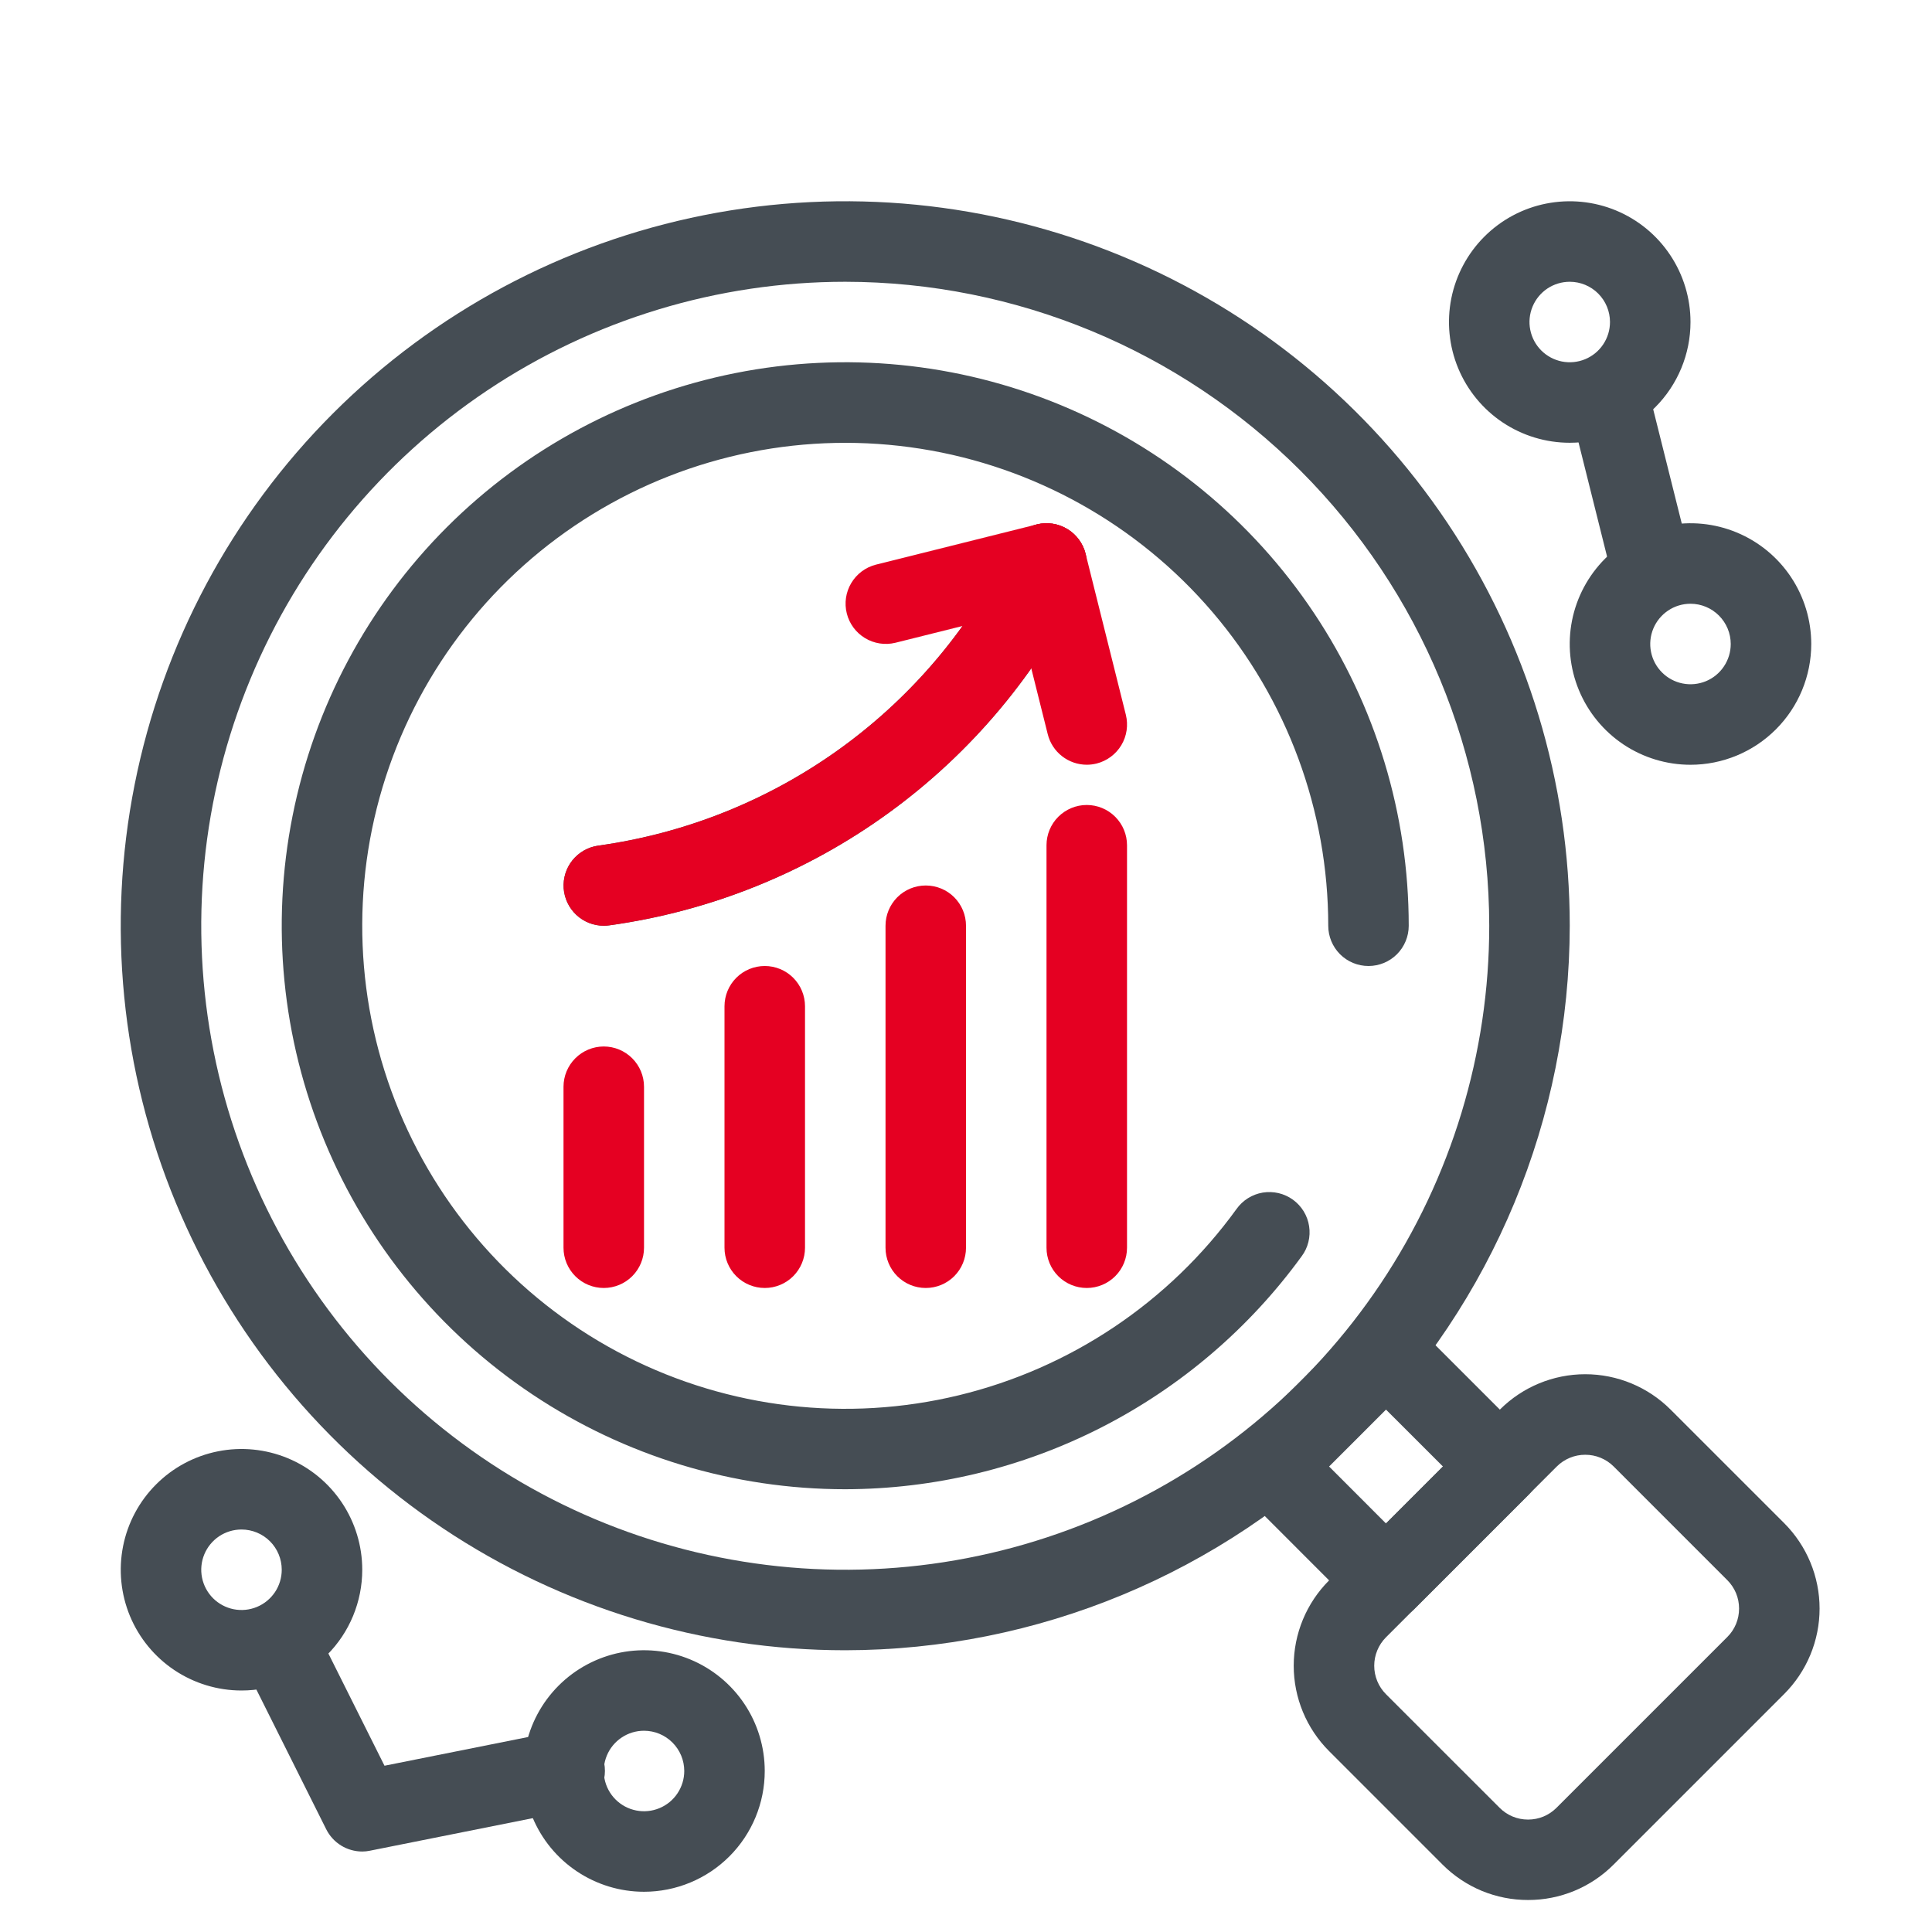
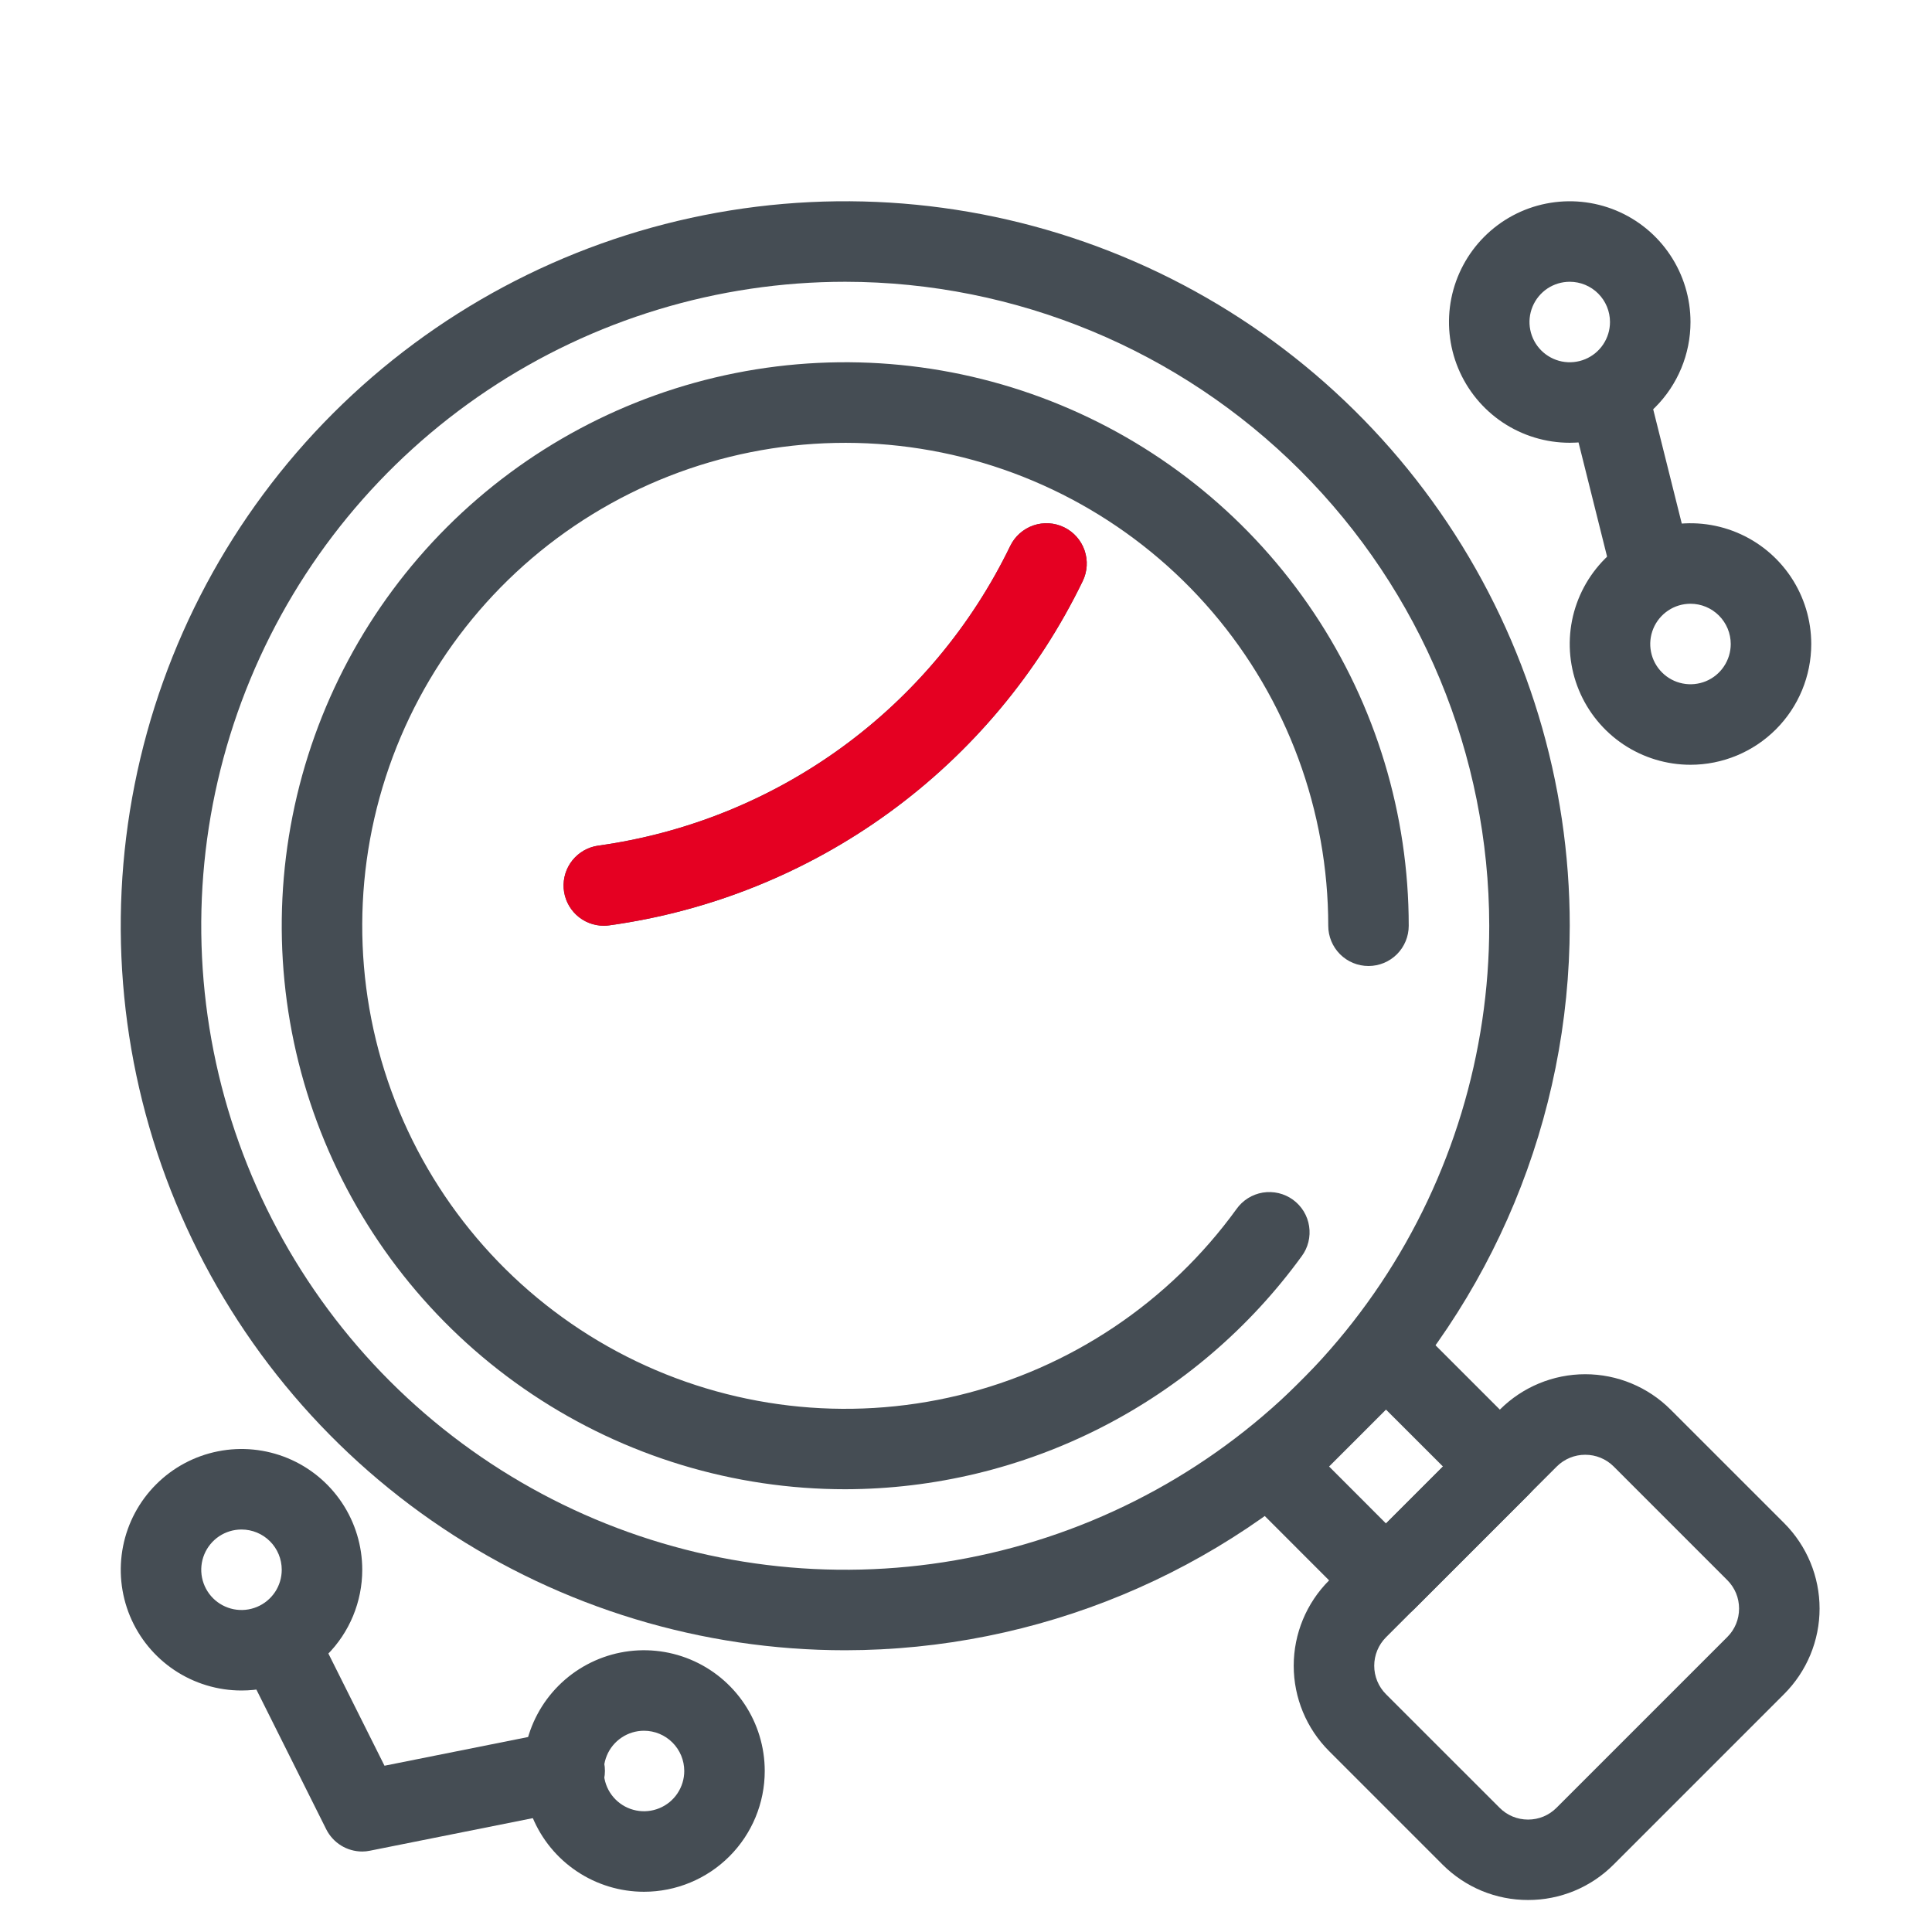
<svg xmlns="http://www.w3.org/2000/svg" width="64" height="64" viewBox="0 0 64 64" fill="none">
  <path d="M8 56C7.209 56 6.436 55.765 5.778 55.326C5.12 54.886 4.607 54.262 4.304 53.531C4.002 52.8 3.923 51.996 4.077 51.22C4.231 50.444 4.612 49.731 5.172 49.172C5.731 48.612 6.444 48.231 7.22 48.077C7.996 47.922 8.8 48.002 9.531 48.304C10.262 48.607 10.886 49.12 11.326 49.778C11.765 50.435 12 51.209 12 52C12 53.061 11.579 54.078 10.828 54.828C10.078 55.579 9.061 56 8 56ZM8 50.667C7.736 50.667 7.479 50.745 7.259 50.891C7.04 51.038 6.869 51.246 6.768 51.49C6.667 51.733 6.641 52.002 6.692 52.26C6.744 52.519 6.871 52.756 7.057 52.943C7.244 53.129 7.481 53.256 7.74 53.308C7.999 53.359 8.267 53.333 8.51 53.232C8.754 53.131 8.962 52.96 9.109 52.741C9.255 52.522 9.333 52.264 9.333 52C9.333 51.646 9.193 51.307 8.943 51.057C8.693 50.807 8.354 50.667 8 50.667ZM21.333 62.667C20.542 62.667 19.769 62.432 19.111 61.992C18.453 61.553 17.941 60.928 17.638 60.197C17.335 59.467 17.256 58.662 17.41 57.886C17.564 57.11 17.945 56.398 18.505 55.838C19.064 55.279 19.777 54.898 20.553 54.743C21.329 54.589 22.133 54.668 22.864 54.971C23.595 55.274 24.22 55.787 24.659 56.444C25.099 57.102 25.333 57.876 25.333 58.667C25.333 59.727 24.912 60.745 24.162 61.495C23.412 62.245 22.394 62.667 21.333 62.667ZM21.333 57.333C21.07 57.333 20.812 57.411 20.593 57.558C20.373 57.705 20.202 57.913 20.102 58.156C20.001 58.4 19.974 58.668 20.026 58.927C20.077 59.185 20.204 59.423 20.39 59.609C20.577 59.796 20.815 59.923 21.073 59.974C21.332 60.026 21.6 59.999 21.844 59.898C22.087 59.798 22.296 59.627 22.442 59.407C22.588 59.188 22.667 58.93 22.667 58.667C22.667 58.313 22.526 57.974 22.276 57.724C22.026 57.474 21.687 57.333 21.333 57.333Z" fill="#454D54" />
  <path d="M12 61.334C11.752 61.334 11.509 61.265 11.298 61.135C11.087 61.004 10.917 60.818 10.806 60.596L8.14 55.263C8.061 55.106 8.015 54.936 8.002 54.761C7.99 54.586 8.012 54.411 8.068 54.245C8.18 53.909 8.42 53.632 8.737 53.474C9.053 53.316 9.42 53.29 9.755 53.402C10.091 53.514 10.368 53.755 10.526 54.071L12.737 58.492L18.4 57.36C18.574 57.319 18.754 57.314 18.931 57.344C19.107 57.374 19.276 57.439 19.426 57.536C19.577 57.633 19.706 57.759 19.807 57.907C19.908 58.054 19.978 58.221 20.013 58.397C20.048 58.572 20.048 58.753 20.012 58.928C19.975 59.103 19.904 59.269 19.802 59.417C19.701 59.564 19.57 59.689 19.419 59.785C19.268 59.88 19.099 59.945 18.922 59.974L12.256 61.307C12.171 61.325 12.086 61.334 12 61.334ZM52 14.667C51.208 14.667 50.435 14.432 49.777 13.993C49.12 13.553 48.607 12.929 48.304 12.198C48.001 11.467 47.922 10.663 48.076 9.887C48.231 9.111 48.612 8.398 49.171 7.839C49.731 7.279 50.443 6.898 51.219 6.744C51.995 6.59 52.799 6.669 53.53 6.971C54.261 7.274 54.886 7.787 55.325 8.445C55.765 9.103 56 9.876 56 10.667C56 11.728 55.578 12.745 54.828 13.495C54.078 14.246 53.06 14.667 52 14.667ZM52 9.334C51.736 9.334 51.478 9.412 51.259 9.558C51.04 9.705 50.869 9.913 50.768 10.157C50.667 10.4 50.64 10.668 50.692 10.927C50.743 11.186 50.87 11.423 51.057 11.61C51.243 11.796 51.481 11.923 51.739 11.975C51.998 12.026 52.266 12 52.51 11.899C52.754 11.798 52.962 11.627 53.108 11.408C53.255 11.188 53.333 10.931 53.333 10.667C53.333 10.313 53.192 9.974 52.942 9.724C52.692 9.474 52.353 9.334 52 9.334ZM56 25.334C55.208 25.334 54.435 25.099 53.777 24.66C53.12 24.22 52.607 23.595 52.304 22.864C52.001 22.134 51.922 21.329 52.076 20.553C52.231 19.777 52.612 19.065 53.171 18.505C53.731 17.946 54.443 17.565 55.219 17.41C55.995 17.256 56.799 17.335 57.53 17.638C58.261 17.941 58.886 18.454 59.325 19.111C59.765 19.769 60 20.543 60 21.334C60 22.395 59.578 23.412 58.828 24.162C58.078 24.912 57.06 25.334 56 25.334ZM56 20C55.736 20 55.478 20.078 55.259 20.225C55.04 20.372 54.869 20.58 54.768 20.823C54.667 21.067 54.64 21.335 54.692 21.594C54.743 21.852 54.87 22.09 55.057 22.276C55.243 22.463 55.481 22.59 55.739 22.641C55.998 22.693 56.266 22.666 56.51 22.566C56.754 22.465 56.962 22.294 57.108 22.074C57.255 21.855 57.333 21.597 57.333 21.334C57.333 20.98 57.192 20.641 56.942 20.391C56.692 20.141 56.353 20 56 20Z" fill="#454D54" />
  <path d="M54.666 20C54.369 19.999 54.081 19.9 53.846 19.716C53.612 19.533 53.446 19.277 53.374 18.989L52.041 13.656C51.994 13.484 51.982 13.305 52.005 13.129C52.028 12.953 52.086 12.783 52.176 12.63C52.266 12.476 52.385 12.342 52.527 12.236C52.669 12.129 52.832 12.052 53.004 12.009C53.176 11.966 53.356 11.958 53.531 11.986C53.707 12.013 53.875 12.075 54.026 12.168C54.178 12.261 54.309 12.384 54.412 12.528C54.515 12.673 54.589 12.837 54.627 13.01L55.961 18.344C56.046 18.686 55.992 19.049 55.811 19.352C55.629 19.655 55.334 19.874 54.992 19.96C54.885 19.986 54.776 19.999 54.666 20ZM20 30.666C19.663 30.666 19.338 30.537 19.092 30.307C18.846 30.077 18.696 29.762 18.672 29.426C18.649 29.09 18.753 28.757 18.965 28.495C19.177 28.233 19.48 28.061 19.814 28.013C22.731 27.609 25.503 26.492 27.885 24.759C30.266 23.027 32.183 20.734 33.466 18.084C33.621 17.765 33.896 17.522 34.23 17.406C34.565 17.29 34.931 17.312 35.249 17.467C35.568 17.622 35.812 17.896 35.927 18.231C36.043 18.565 36.021 18.932 35.866 19.25C34.392 22.294 32.19 24.927 29.455 26.916C26.72 28.905 23.536 30.189 20.186 30.653C20.124 30.662 20.062 30.666 20 30.666Z" fill="#454D54" />
  <path d="M20 30.667C19.663 30.666 19.338 30.538 19.092 30.308C18.846 30.077 18.696 29.762 18.672 29.426C18.649 29.09 18.753 28.757 18.965 28.495C19.177 28.233 19.48 28.061 19.814 28.013C22.731 27.609 25.503 26.492 27.885 24.76C30.266 23.028 32.183 20.735 33.466 18.084C33.621 17.766 33.896 17.522 34.23 17.406C34.565 17.291 34.931 17.313 35.249 17.467C35.568 17.622 35.812 17.897 35.927 18.231C36.043 18.566 36.021 18.932 35.866 19.251C34.392 22.294 32.19 24.927 29.455 26.916C26.72 28.905 23.536 30.189 20.186 30.653C20.124 30.662 20.062 30.667 20 30.667Z" fill="#E50022" />
-   <path d="M36 25.333C35.703 25.332 35.415 25.233 35.181 25.05C34.946 24.867 34.78 24.611 34.708 24.322L33.698 20.284L29.659 21.293C29.317 21.376 28.956 21.32 28.655 21.138C28.354 20.956 28.136 20.663 28.051 20.321C27.965 19.98 28.018 19.618 28.198 19.316C28.378 19.013 28.67 18.794 29.011 18.706L34.344 17.373C34.514 17.33 34.691 17.322 34.864 17.348C35.037 17.373 35.204 17.433 35.354 17.523C35.504 17.613 35.635 17.732 35.739 17.873C35.844 18.014 35.919 18.174 35.962 18.344L37.295 23.677C37.38 24.02 37.327 24.383 37.145 24.686C36.963 24.988 36.668 25.207 36.326 25.293C36.219 25.319 36.11 25.333 36 25.333ZM36 42.666C35.647 42.666 35.308 42.526 35.057 42.276C34.807 42.026 34.667 41.687 34.667 41.333V28C34.667 27.646 34.807 27.307 35.057 27.057C35.308 26.807 35.647 26.666 36 26.666C36.354 26.666 36.693 26.807 36.943 27.057C37.193 27.307 37.334 27.646 37.334 28V41.333C37.334 41.687 37.193 42.026 36.943 42.276C36.693 42.526 36.354 42.666 36 42.666ZM30.667 42.666C30.313 42.666 29.974 42.526 29.724 42.276C29.474 42.026 29.334 41.687 29.334 41.333V30.666C29.334 30.313 29.474 29.974 29.724 29.723C29.974 29.473 30.313 29.333 30.667 29.333C31.021 29.333 31.36 29.473 31.61 29.723C31.86 29.974 32 30.313 32 30.666V41.333C32 41.687 31.86 42.026 31.61 42.276C31.36 42.526 31.021 42.666 30.667 42.666ZM25.334 42.666C24.98 42.666 24.641 42.526 24.391 42.276C24.141 42.026 24 41.687 24 41.333V33.333C24 32.979 24.141 32.64 24.391 32.39C24.641 32.14 24.98 32 25.334 32C25.687 32 26.026 32.14 26.276 32.39C26.526 32.64 26.667 32.979 26.667 33.333V41.333C26.667 41.687 26.526 42.026 26.276 42.276C26.026 42.526 25.687 42.666 25.334 42.666ZM20 42.666C19.647 42.666 19.308 42.526 19.058 42.276C18.808 42.026 18.667 41.687 18.667 41.333V36C18.667 35.646 18.808 35.307 19.058 35.057C19.308 34.807 19.647 34.666 20 34.666C20.354 34.666 20.693 34.807 20.943 35.057C21.193 35.307 21.334 35.646 21.334 36V41.333C21.334 41.687 21.193 42.026 20.943 42.276C20.693 42.526 20.354 42.666 20 42.666Z" fill="#E50022" />
  <path d="M28 54.667C23.253 54.667 18.613 53.259 14.666 50.622C10.72 47.985 7.643 44.237 5.827 39.851C4.01 35.466 3.535 30.64 4.461 25.985C5.387 21.329 7.673 17.053 11.029 13.696C14.386 10.34 18.662 8.054 23.318 7.128C27.973 6.202 32.799 6.677 37.184 8.494C41.57 10.31 45.318 13.386 47.955 17.333C50.592 21.28 52 25.92 52 30.667C51.993 37.03 49.462 43.13 44.962 47.629C40.463 52.129 34.363 54.66 28 54.667ZM28 9.334C23.781 9.334 19.656 10.585 16.148 12.929C12.64 15.273 9.905 18.605 8.291 22.503C6.676 26.401 6.253 30.691 7.077 34.829C7.9 38.967 9.932 42.768 12.915 45.752C15.899 48.736 19.7 50.767 23.838 51.59C27.976 52.414 32.266 51.991 36.164 50.376C40.062 48.762 43.394 46.027 45.738 42.519C48.082 39.011 49.333 34.886 49.333 30.667C49.327 25.011 47.077 19.589 43.078 15.589C39.078 11.59 33.656 9.34 28 9.334Z" fill="#454D54" />
  <path d="M28 49.333C24.308 49.333 20.699 48.239 17.629 46.187C14.559 44.136 12.167 41.221 10.754 37.81C9.341 34.399 8.971 30.646 9.692 27.025C10.412 23.404 12.19 20.078 14.8 17.467C17.411 14.857 20.737 13.079 24.358 12.359C27.979 11.638 31.732 12.008 35.143 13.421C38.554 14.834 41.469 17.226 43.52 20.296C45.572 23.366 46.666 26.975 46.666 30.667C46.666 31.02 46.526 31.359 46.276 31.61C46.026 31.86 45.687 32 45.333 32C44.979 32 44.64 31.86 44.39 31.61C44.14 31.359 44 31.02 44 30.667C43.999 26.856 42.639 23.171 40.163 20.274C37.687 17.377 34.258 15.459 30.494 14.865C26.73 14.271 22.878 15.04 19.63 17.033C16.382 19.026 13.953 22.113 12.778 25.739C11.604 29.364 11.762 33.289 13.224 36.808C14.687 40.327 17.357 43.209 20.754 44.935C24.152 46.66 28.054 47.117 31.758 46.221C35.462 45.326 38.725 43.139 40.96 40.052C41.062 39.908 41.191 39.786 41.34 39.692C41.49 39.598 41.657 39.535 41.831 39.506C42.005 39.478 42.183 39.484 42.355 39.524C42.526 39.565 42.688 39.639 42.831 39.742C42.974 39.846 43.095 39.977 43.187 40.127C43.279 40.278 43.34 40.446 43.366 40.62C43.393 40.794 43.385 40.972 43.342 41.144C43.3 41.315 43.224 41.476 43.118 41.617C41.384 44.003 39.11 45.945 36.483 47.286C33.856 48.627 30.949 49.328 28 49.333ZM50.62 62.94C50.094 62.941 49.574 62.838 49.088 62.638C48.603 62.437 48.162 62.142 47.79 61.771L44.028 58.008C43.278 57.258 42.856 56.241 42.856 55.18C42.856 54.119 43.278 53.102 44.028 52.352L49.685 46.695C50.435 45.945 51.452 45.523 52.513 45.523C53.574 45.523 54.591 45.945 55.341 46.695L59.104 50.457C59.475 50.829 59.77 51.27 59.971 51.755C60.172 52.24 60.276 52.761 60.276 53.286C60.276 53.811 60.172 54.332 59.971 54.817C59.77 55.302 59.475 55.743 59.104 56.115L53.448 61.771C53.077 62.142 52.636 62.437 52.15 62.638C51.665 62.838 51.145 62.941 50.62 62.94ZM52.513 48.191C52.16 48.19 51.821 48.33 51.57 48.58L45.913 54.237C45.663 54.487 45.523 54.827 45.523 55.18C45.523 55.534 45.663 55.873 45.913 56.123L49.676 59.885C49.8 60.009 49.947 60.108 50.108 60.175C50.27 60.242 50.444 60.276 50.619 60.276C50.794 60.276 50.968 60.242 51.13 60.175C51.291 60.108 51.438 60.009 51.562 59.885L57.218 54.229C57.342 54.105 57.441 53.959 57.508 53.797C57.575 53.635 57.609 53.461 57.609 53.286C57.609 53.111 57.575 52.937 57.508 52.775C57.441 52.614 57.342 52.467 57.218 52.343L53.456 48.58C53.206 48.33 52.866 48.19 52.513 48.191Z" fill="#454D54" />
  <path d="M45.913 53.686C45.56 53.685 45.221 53.545 44.971 53.295L41.2 49.523C40.95 49.273 40.81 48.934 40.81 48.58C40.81 48.227 40.95 47.888 41.2 47.638L44.971 43.867C45.221 43.617 45.56 43.477 45.913 43.477C46.267 43.477 46.606 43.617 46.856 43.867L50.628 47.639C50.878 47.889 51.018 48.228 51.018 48.582C51.018 48.935 50.878 49.274 50.628 49.524L46.856 53.296C46.606 53.546 46.267 53.686 45.913 53.686ZM44.028 48.58L45.913 50.467L47.8 48.58L45.913 46.695L44.028 48.58Z" fill="#454D54" />
</svg>